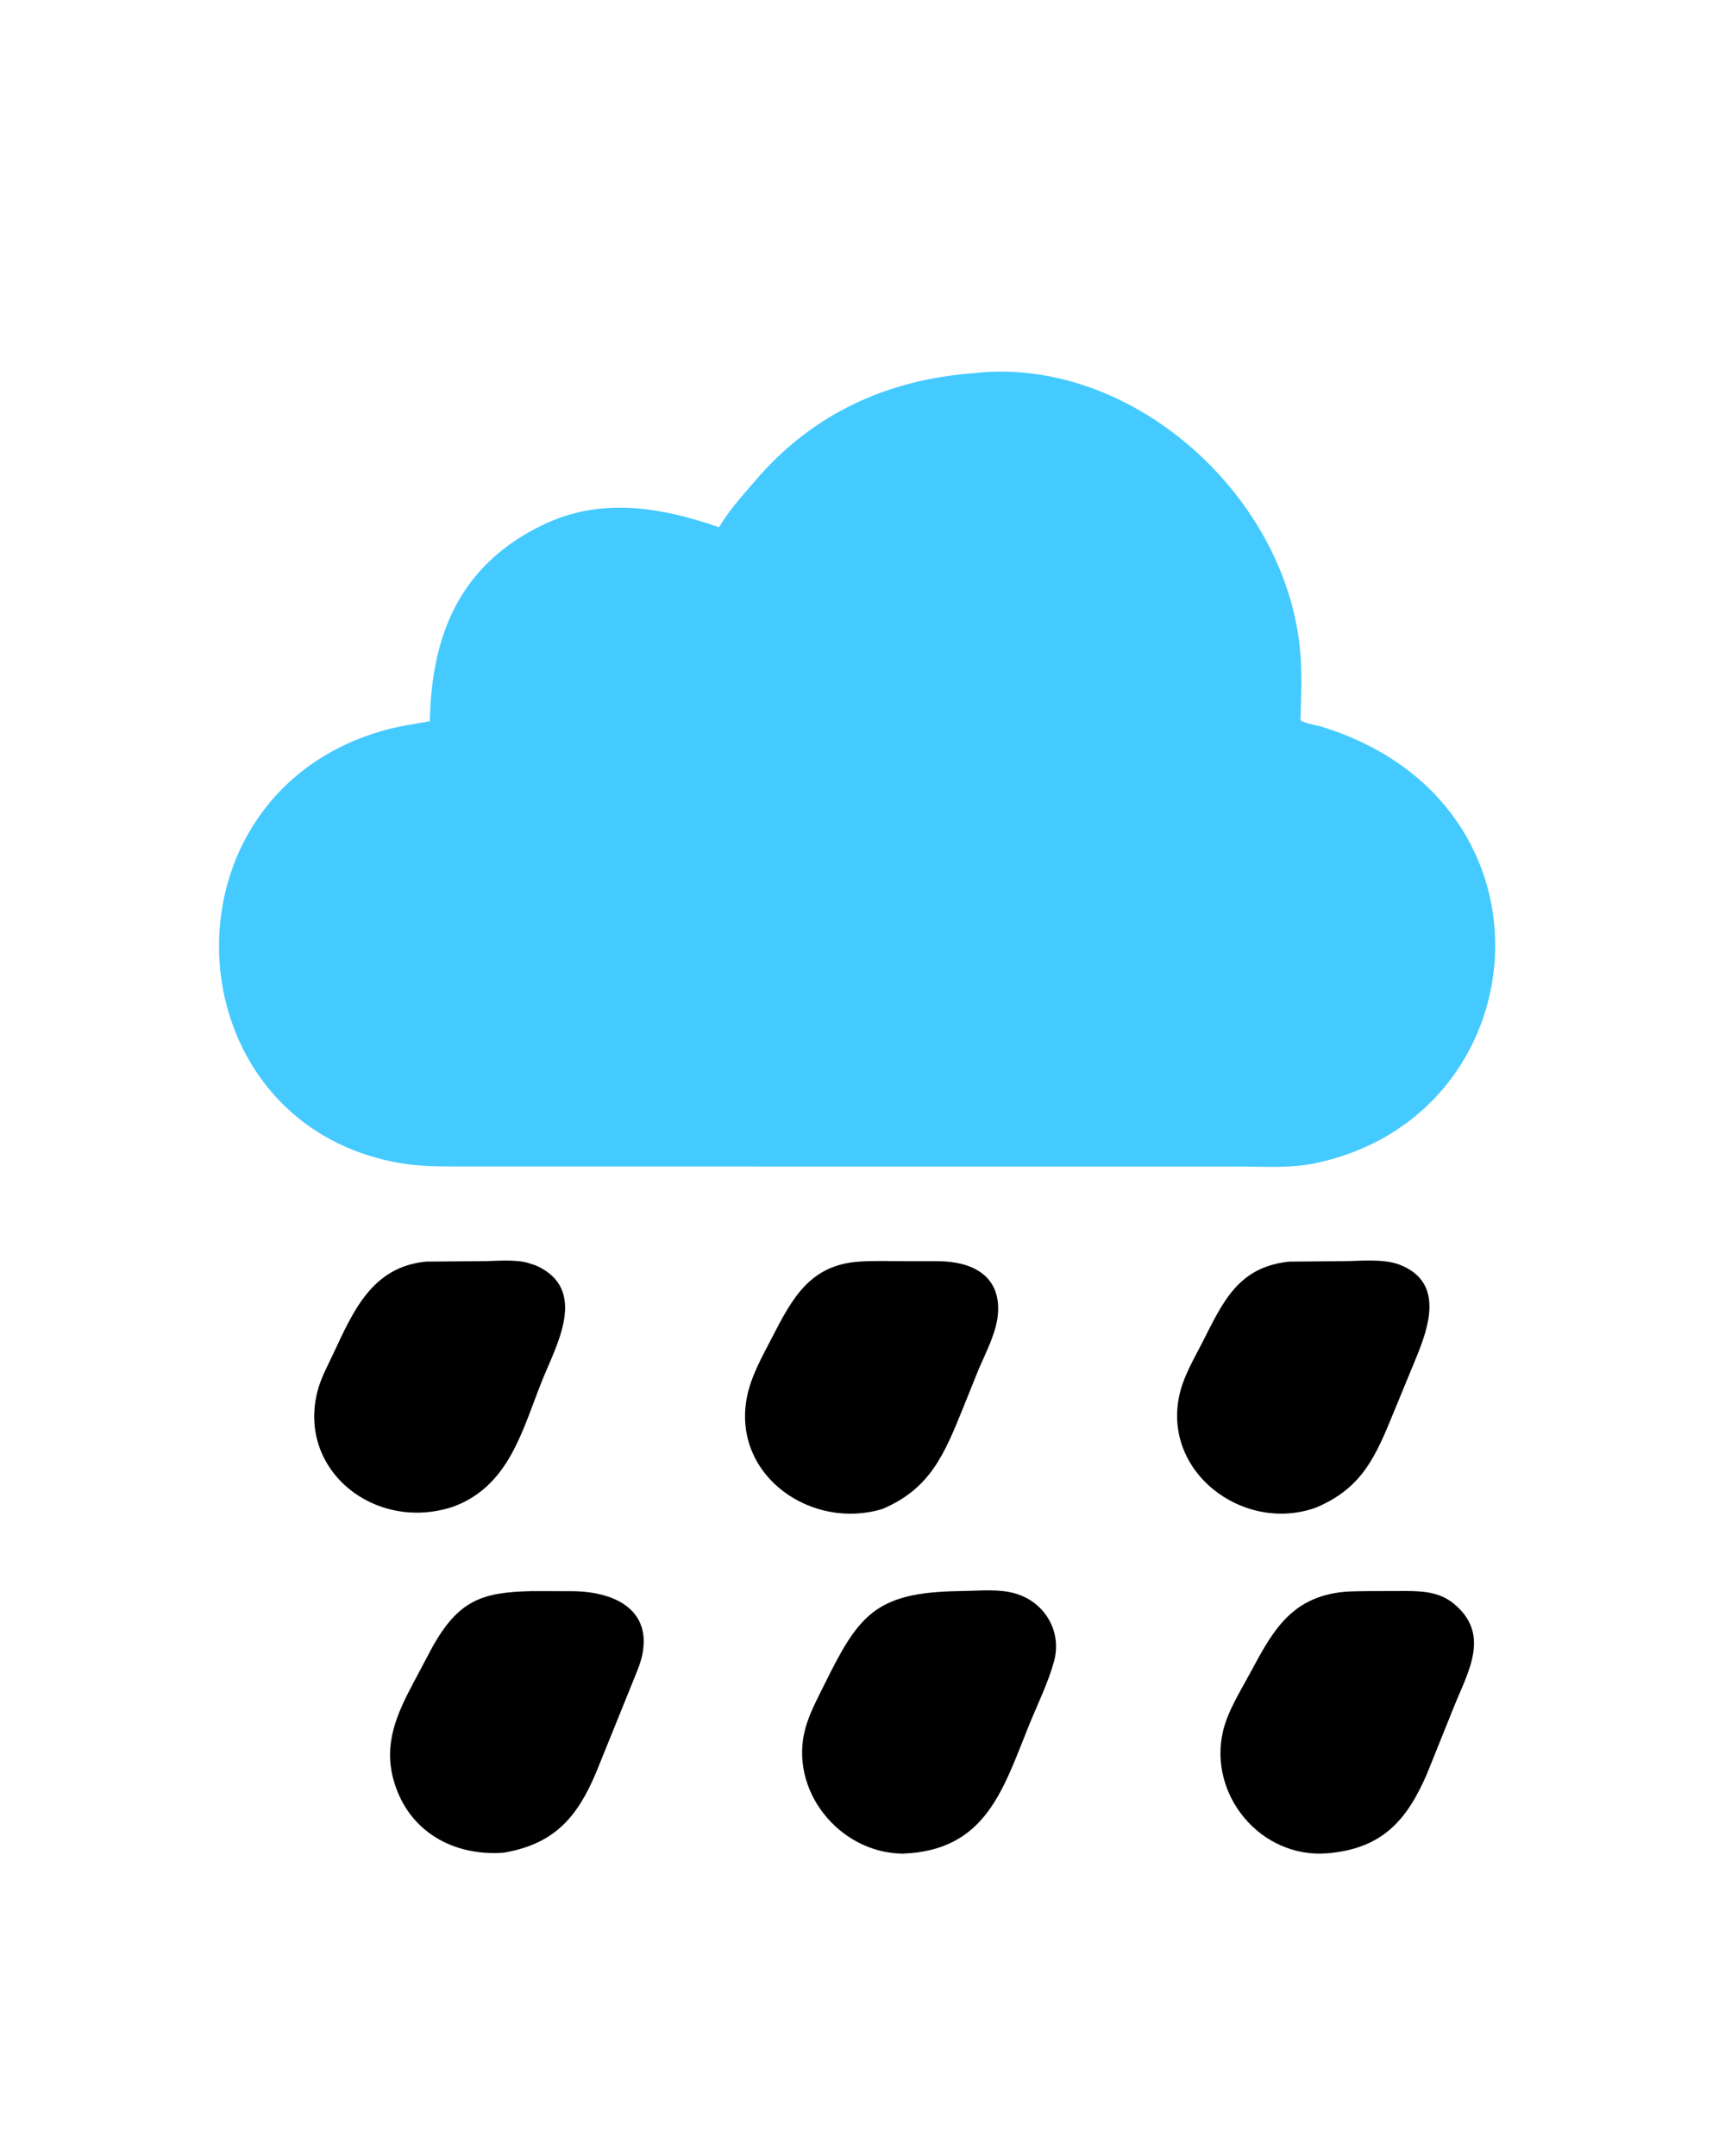
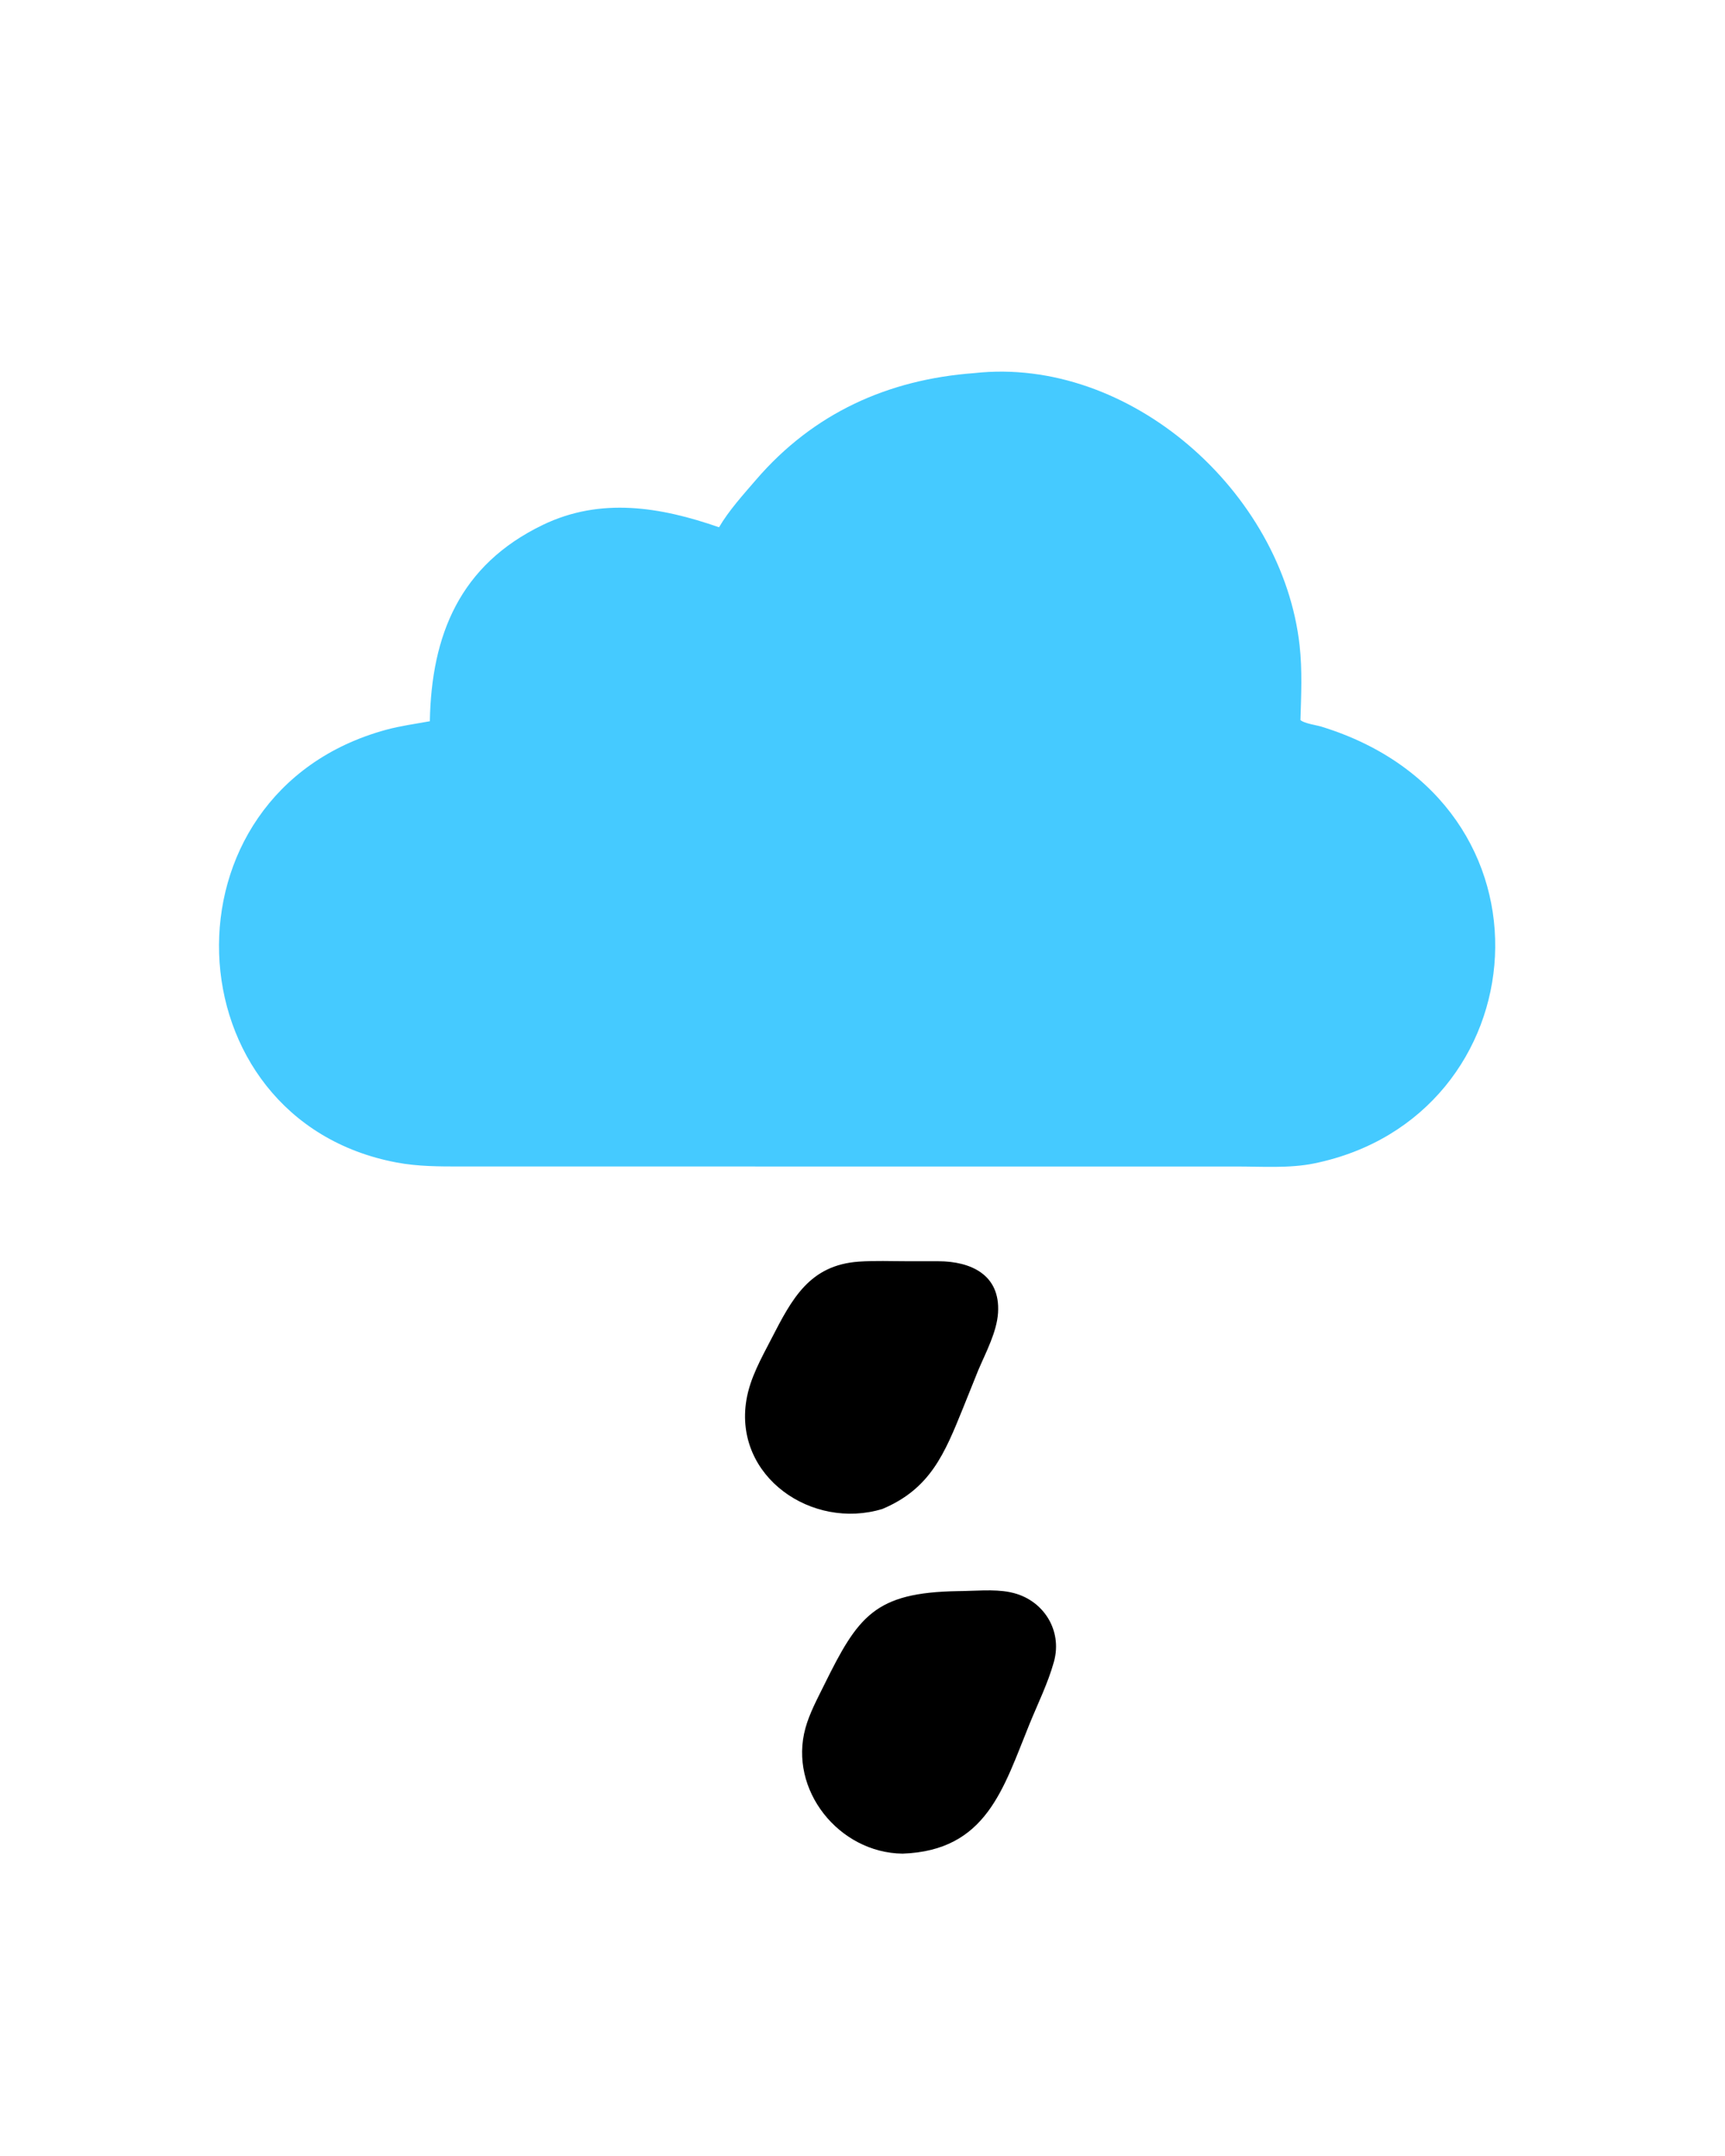
<svg xmlns="http://www.w3.org/2000/svg" version="1.1" style="display: block;" viewBox="0 0 1638 2048" width="640" height="800">
-   <path transform="translate(0,0)" fill="rgb(0,0,0)" d="M 404.601 1198.4 L 456.466 1198.01 C 470.114 1198 487.955 1195.99 501.088 1199.56 L 509 1202.17 C 559.023 1224.65 528.227 1277.72 514.826 1311.1 C 495.731 1358.67 483.535 1411.86 429.753 1431.39 C 355.579 1455.59 281.678 1396.28 301.5 1320.96 C 304.596 1309.19 310.674 1297.98 315.834 1287 C 335.228 1245.71 352.958 1203.34 404.601 1198.4 z" />
-   <path transform="translate(0,0)" fill="rgb(0,0,0)" d="M 1224.55 1198.41 L 1273.99 1198.02 C 1290.75 1198.02 1313.5 1195.25 1329.22 1201.38 C 1371.69 1217.94 1356.95 1260.28 1344.73 1290.08 L 1323.79 1340.91 C 1306.25 1383.91 1293.64 1413.59 1249.5 1432.16 C 1180.07 1456.91 1101.29 1396.98 1120.83 1321.71 C 1125.12 1305.19 1134.63 1289.36 1142.32 1274.16 C 1161.64 1235.93 1176.35 1203.24 1224.55 1198.41 z" />
  <path transform="translate(0,0)" fill="rgb(0,0,0)" d="M 815.6 1198.43 C 830.705 1197.38 846.192 1198.04 861.333 1198.04 L 891.129 1198.06 C 921.509 1198.16 949.964 1210.56 947.746 1246.95 C 946.636 1265.16 936.099 1284.79 928.979 1301.5 L 914.48 1337.55 C 896.918 1380.96 883.454 1414.14 837.97 1433.35 C 771.13 1453.75 696.79 1402.78 708.696 1330.11 C 712.152 1309.01 722.974 1290.12 732.663 1271.32 C 751.965 1233.87 768.635 1201.7 815.6 1198.43 z" />
-   <path transform="translate(0,0)" fill="rgb(0,0,0)" d="M 505.155 1511.41 L 542.849 1511.48 C 582.008 1511.59 619.501 1528.05 609.583 1573.05 C 607.764 1581.3 603.968 1589.64 600.855 1597.52 L 566.076 1683.46 C 548.422 1725.68 526.66 1751.7 478.138 1759.88 C 430.375 1763.44 387.67 1739.74 373.857 1691.73 C 363.72 1656.5 376.733 1627.94 393.088 1597.33 L 410.079 1565.28 C 435.196 1520.01 457.54 1512.35 505.155 1511.41 z" />
-   <path transform="translate(0,0)" fill="rgb(0,0,0)" d="M 1298.85 1511.41 L 1335.03 1511.31 C 1351.31 1511.35 1367.09 1512.32 1380.37 1523.15 C 1416.01 1552.24 1394.29 1587.67 1380.91 1620.89 L 1355.13 1685 C 1335.94 1729.41 1312.49 1756.17 1260.25 1760.48 C 1197.2 1765.38 1147.39 1705.16 1161.36 1644.73 C 1165.78 1625.64 1177.77 1606.68 1187.04 1589.51 C 1206.36 1553.71 1222.75 1521.28 1267.31 1513.34 L 1268.61 1513.12 C 1278.51 1511.35 1288.81 1511.63 1298.85 1511.41 z" />
  <path transform="translate(0,0)" fill="rgb(0,0,0)" d="M 909.5 1511.42 C 924.939 1511.34 943.797 1509.34 958.775 1512.36 L 960 1512.63 C 990.175 1518.98 1009.26 1548.09 1000.81 1578.55 C 995.234 1598.68 985.484 1618.39 977.594 1637.75 C 952.712 1698.81 936.846 1757.98 857.038 1760.78 C 796.517 1760.05 748.599 1700.02 764.816 1641.48 C 768.709 1627.43 775.986 1613.92 782.424 1600.87 C 814.82 1535.22 830.406 1512.75 909.5 1511.42 z" />
  <path transform="translate(0,0)" fill="rgb(69,202,255)" d="M 925.089 354.418 C 1072.4 338.081 1217.95 467.049 1234.19 613.291 C 1236.77 636.517 1235.65 660.656 1234.96 683.977 C 1238.43 687.231 1250.1 688.774 1254.88 690.247 C 1489.73 762.565 1461.84 1061.31 1248.08 1105.13 C 1224.47 1109.97 1198.31 1108.06 1174.24 1108.07 L 684.5 1108.06 L 436.942 1108.06 C 416.559 1108.03 396.836 1108.07 376.688 1104.3 C 160.181 1063.77 146.541 753.068 366.615 693.195 C 380.349 689.459 394.134 687.688 408.068 685.102 C 409.545 603.389 436.405 536.666 515.401 498.588 C 570.576 471.991 627.551 481.648 682.739 500.866 C 691.918 485.076 705.855 469.732 717.784 455.858 C 772.419 392.314 843.26 360.486 925.089 354.418 z" />
</svg>